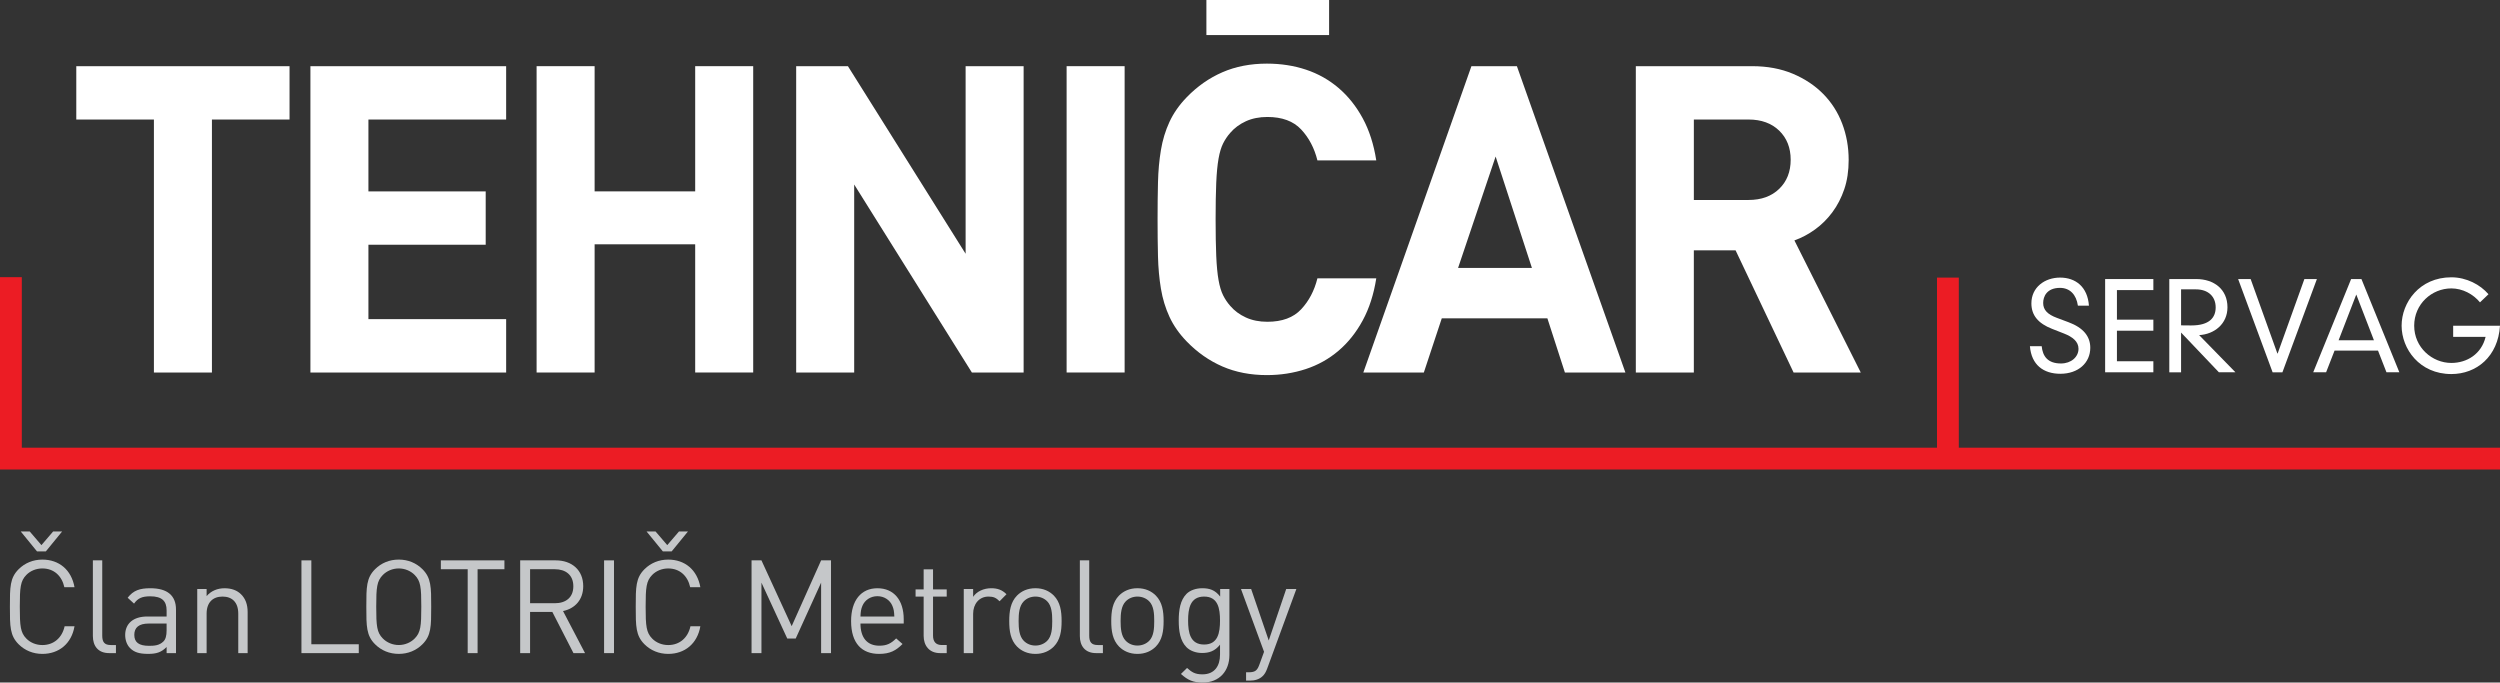
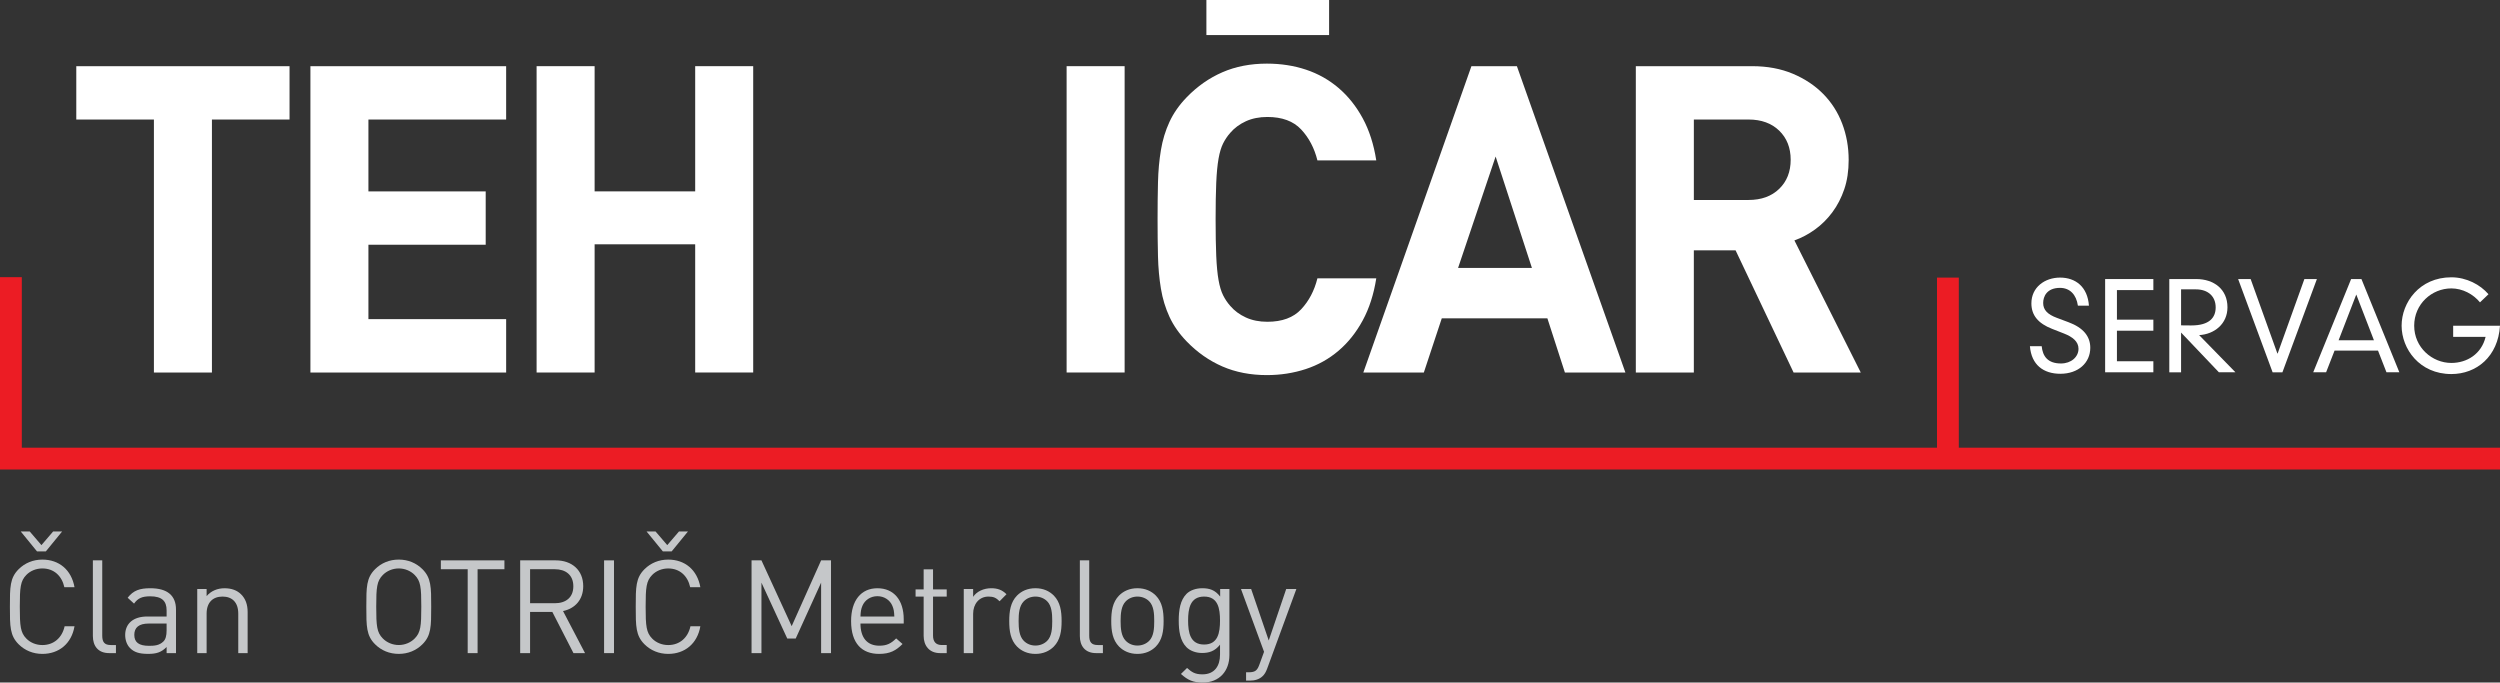
<svg xmlns="http://www.w3.org/2000/svg" version="1.1" id="Layer_1" x="0px" y="0px" width="200px" height="54.604px" viewBox="0 0 200 54.604" enable-background="new 0 0 200 54.604" xml:space="preserve">
  <rect x="0" y="0" width="200" height="54.604" fill="#333333" stroke="none" />
  <g>
    <g>
      <polygon fill="#EC1C24" points="156.704,35.816 156.704,22.208 154.96,22.208 154.96,35.816 1.745,35.816 1.745,22.173 0,22.173     0,37.561 200,37.561 200,35.816   " />
    </g>
    <g>
      <path fill="#C5C7C9" d="M3.387,52.312c-0.73,0-1.397-0.271-1.897-0.771c-0.698-0.698-0.698-1.428-0.698-3.001    c0-1.574,0-2.303,0.698-3.002c0.5-0.5,1.167-0.771,1.897-0.771c1.334,0,2.324,0.813,2.574,2.21H5.149    c-0.199-0.907-0.834-1.501-1.762-1.501c-0.49,0-0.959,0.188-1.282,0.521c-0.469,0.48-0.521,0.99-0.521,2.543    c0,1.553,0.053,2.063,0.521,2.543c0.323,0.333,0.792,0.521,1.282,0.521c0.927,0,1.584-0.594,1.782-1.501h0.792    C5.722,51.499,4.711,52.312,3.387,52.312z M3.669,44.11H2.959l-1.302-1.594h0.719l0.938,1.094l0.938-1.094h0.719L3.669,44.11z" />
      <path fill="#C5C7C9" d="M8.733,52.249c-0.896,0-1.303-0.584-1.303-1.365v-6.055h0.75v6.024c0,0.5,0.167,0.75,0.688,0.75h0.407    v0.646H8.733z" />
      <path fill="#C5C7C9" d="M13.329,52.249v-0.49c-0.416,0.417-0.792,0.552-1.48,0.552c-0.709,0-1.126-0.136-1.449-0.469    c-0.25-0.25-0.385-0.636-0.385-1.042c0-0.896,0.625-1.48,1.772-1.48h1.542v-0.49c0-0.75-0.375-1.125-1.313-1.125    c-0.657,0-0.99,0.156-1.292,0.584l-0.511-0.469c0.459-0.594,0.98-0.761,1.814-0.761c1.376,0,2.053,0.594,2.053,1.709v3.481H13.329    z M13.329,49.884h-1.438c-0.771,0-1.147,0.312-1.147,0.906c0,0.594,0.365,0.876,1.178,0.876c0.438,0,0.823-0.031,1.146-0.344    c0.177-0.166,0.26-0.458,0.26-0.886V49.884z" />
      <path fill="#C5C7C9" d="M19.061,52.249v-3.158c0-0.907-0.49-1.365-1.261-1.365c-0.771,0-1.271,0.469-1.271,1.365v3.158h-0.75    v-5.127h0.75v0.563c0.365-0.417,0.865-0.625,1.438-0.625c0.552,0,1.001,0.167,1.313,0.479c0.365,0.355,0.531,0.834,0.531,1.428    v3.283H19.061z" />
-       <path fill="#C5C7C9" d="M24.116,52.249v-7.42h0.792v6.712h3.794v0.709H24.116z" />
      <path fill="#C5C7C9" d="M33.798,51.54c-0.5,0.5-1.157,0.771-1.897,0.771c-0.74,0-1.397-0.271-1.897-0.771    c-0.698-0.698-0.698-1.428-0.698-3.001c0-1.574,0-2.303,0.698-3.002c0.5-0.5,1.157-0.771,1.897-0.771    c0.74,0,1.397,0.271,1.897,0.771c0.698,0.698,0.698,1.428,0.698,3.002C34.496,50.113,34.496,50.842,33.798,51.54z M33.183,46.006    c-0.323-0.333-0.792-0.531-1.282-0.531c-0.49,0-0.959,0.198-1.282,0.531c-0.469,0.48-0.521,0.98-0.521,2.533    c0,1.553,0.052,2.053,0.521,2.532c0.323,0.333,0.792,0.531,1.282,0.531c0.49,0,0.959-0.198,1.282-0.531    c0.469-0.48,0.521-0.98,0.521-2.532C33.704,46.986,33.652,46.486,33.183,46.006z" />
      <path fill="#C5C7C9" d="M38.207,45.538v6.712h-0.792v-6.712h-2.147v-0.709h5.086v0.709H38.207z" />
      <path fill="#C5C7C9" d="M45.877,52.249l-1.689-3.293h-1.782v3.293h-0.792v-7.42h2.845c1.292,0,2.199,0.782,2.199,2.064    c0,1.084-0.657,1.792-1.616,1.991l1.761,3.366H45.877z M44.387,45.538h-1.98v2.72h1.98c0.865,0,1.48-0.448,1.48-1.355    S45.252,45.538,44.387,45.538z" />
      <path fill="#C5C7C9" d="M48.327,52.249v-7.42h0.792v7.42H48.327z" />
      <path fill="#C5C7C9" d="M53.454,52.312c-0.73,0-1.397-0.271-1.897-0.771c-0.698-0.698-0.698-1.428-0.698-3.001    c0-1.574,0-2.303,0.698-3.002c0.5-0.5,1.167-0.771,1.897-0.771c1.334,0,2.324,0.813,2.574,2.21h-0.813    c-0.198-0.907-0.833-1.501-1.761-1.501c-0.49,0-0.959,0.188-1.282,0.521c-0.469,0.48-0.521,0.99-0.521,2.543    c0,1.553,0.052,2.063,0.521,2.543c0.323,0.333,0.792,0.521,1.282,0.521c0.928,0,1.584-0.594,1.782-1.501h0.792    C55.788,51.499,54.778,52.312,53.454,52.312z M53.735,44.11h-0.708l-1.303-1.594h0.719l0.938,1.094l0.938-1.094h0.719    L53.735,44.11z" />
      <path fill="#C5C7C9" d="M65.689,52.249v-5.638l-2.032,4.471H62.98l-2.064-4.471v5.638h-0.792v-7.42h0.792l2.418,5.263l2.355-5.263    h0.792v7.42H65.689z" />
      <path fill="#C5C7C9" d="M68.837,49.884c0,1.125,0.531,1.772,1.511,1.772c0.594,0,0.938-0.177,1.345-0.584l0.511,0.448    c-0.521,0.521-1,0.792-1.876,0.792c-1.355,0-2.24-0.813-2.24-2.626c0-1.657,0.803-2.626,2.105-2.626    c1.324,0,2.105,0.959,2.105,2.48v0.344H68.837z M71.39,48.466c-0.198-0.469-0.657-0.771-1.198-0.771c-0.542,0-1,0.302-1.199,0.771    c-0.114,0.281-0.135,0.438-0.156,0.854h2.71C71.526,48.904,71.505,48.747,71.39,48.466z" />
      <path fill="#C5C7C9" d="M75.205,52.249c-0.875,0-1.313-0.615-1.313-1.376v-3.147h-0.646v-0.573h0.646v-1.605h0.751v1.605h1.094    v0.573h-1.094v3.126c0,0.469,0.219,0.75,0.698,0.75h0.396v0.646H75.205z" />
      <path fill="#C5C7C9" d="M79.967,48.101c-0.281-0.281-0.49-0.375-0.886-0.375c-0.75,0-1.23,0.594-1.23,1.376v3.147h-0.75v-5.127    h0.75v0.625c0.282-0.428,0.844-0.688,1.438-0.688c0.49,0,0.865,0.115,1.23,0.479L79.967,48.101z" />
      <path fill="#C5C7C9" d="M84.303,51.728c-0.354,0.354-0.844,0.584-1.469,0.584c-0.625,0-1.115-0.229-1.47-0.584    c-0.521-0.531-0.625-1.251-0.625-2.043s0.104-1.511,0.625-2.043c0.354-0.355,0.844-0.584,1.47-0.584    c0.625,0,1.115,0.229,1.469,0.584c0.521,0.531,0.626,1.251,0.626,2.043S84.824,51.197,84.303,51.728z M83.772,48.101    c-0.239-0.239-0.573-0.375-0.938-0.375c-0.365,0-0.688,0.136-0.928,0.375c-0.375,0.375-0.417,1.011-0.417,1.584    c0,0.573,0.042,1.209,0.417,1.584c0.24,0.24,0.563,0.375,0.928,0.375c0.365,0,0.698-0.136,0.938-0.375    c0.375-0.375,0.407-1.011,0.407-1.584C84.178,49.112,84.147,48.477,83.772,48.101z" />
      <path fill="#C5C7C9" d="M87.691,52.249c-0.896,0-1.303-0.584-1.303-1.365v-6.055h0.75v6.024c0,0.5,0.167,0.75,0.688,0.75h0.406    v0.646H87.691z" />
      <path fill="#C5C7C9" d="M92.464,51.728c-0.355,0.354-0.844,0.584-1.469,0.584c-0.626,0-1.115-0.229-1.47-0.584    c-0.521-0.531-0.625-1.251-0.625-2.043s0.104-1.511,0.625-2.043c0.355-0.355,0.844-0.584,1.47-0.584    c0.625,0,1.115,0.229,1.469,0.584c0.521,0.531,0.625,1.251,0.625,2.043S92.985,51.197,92.464,51.728z M91.932,48.101    c-0.239-0.239-0.573-0.375-0.938-0.375c-0.365,0-0.688,0.136-0.928,0.375c-0.375,0.375-0.417,1.011-0.417,1.584    c0,0.573,0.042,1.209,0.417,1.584c0.239,0.24,0.563,0.375,0.928,0.375c0.365,0,0.698-0.136,0.938-0.375    c0.375-0.375,0.406-1.011,0.406-1.584C92.339,49.112,92.308,48.477,91.932,48.101z" />
      <path fill="#C5C7C9" d="M96.216,54.604c-0.771,0-1.198-0.198-1.741-0.688l0.49-0.479c0.375,0.334,0.636,0.511,1.23,0.511    c0.99,0,1.407-0.698,1.407-1.573v-0.803c-0.417,0.531-0.886,0.667-1.438,0.667c-0.521,0-0.969-0.188-1.24-0.458    c-0.511-0.511-0.625-1.303-0.625-2.137c0-0.834,0.115-1.626,0.625-2.137c0.271-0.271,0.73-0.448,1.251-0.448    c0.563,0,1.022,0.125,1.438,0.667v-0.604h0.74v5.284C98.352,53.677,97.56,54.604,96.216,54.604z M96.33,47.726    c-1.115,0-1.282,0.959-1.282,1.918c0,0.959,0.166,1.918,1.282,1.918c1.115,0,1.271-0.959,1.271-1.918    C97.602,48.685,97.445,47.726,96.33,47.726z" />
      <path fill="#C5C7C9" d="M101.374,53.489c-0.104,0.282-0.219,0.469-0.365,0.604c-0.271,0.261-0.636,0.355-1,0.355h-0.323v-0.667    h0.229c0.521,0,0.677-0.167,0.844-0.636l0.365-1.001l-1.845-5.023h0.813l1.407,4.117l1.397-4.117h0.813L101.374,53.489z" />
    </g>
    <g>
      <path fill="#FFFFFF" d="M16.954,9.562v20.238h-4.641V9.562h-6.21V5.294h17.06v4.268H16.954z" />
      <path fill="#FFFFFF" d="M24.833,29.801V5.294h15.658v4.268H29.474v5.748h9.382v4.268h-9.382v5.954h11.018v4.268H24.833z" />
      <path fill="#FFFFFF" d="M55.615,29.801V19.544h-8.046v10.257h-4.641V5.294h4.641V15.31h8.046V5.294h4.641v24.506H55.615z" />
-       <path fill="#FFFFFF" d="M77.75,29.801L68.335,14.76v15.041h-4.641V5.294h4.14l9.415,15.007V5.294h4.641v24.506H77.75z" />
      <path fill="#FFFFFF" d="M85.329,29.801V5.294h4.641v24.506H85.329z" />
      <path fill="#FFFFFF" d="M109.016,25.636c-0.523,0.964-1.168,1.773-1.937,2.427c-0.768,0.654-1.641,1.142-2.62,1.463    c-0.98,0.321-2.015,0.482-3.105,0.482c-1.314,0-2.499-0.229-3.556-0.688c-1.058-0.459-2.009-1.124-2.855-1.996    c-0.601-0.62-1.063-1.279-1.386-1.979c-0.323-0.7-0.551-1.451-0.684-2.255c-0.133-0.803-0.212-1.663-0.234-2.581    c-0.023-0.917-0.033-1.904-0.033-2.96c0-1.055,0.011-2.042,0.033-2.96c0.022-0.917,0.1-1.778,0.234-2.582    c0.133-0.803,0.361-1.554,0.684-2.254c0.323-0.7,0.785-1.36,1.386-1.979c0.846-0.872,1.797-1.537,2.855-1.996    c1.057-0.459,2.242-0.688,3.556-0.688c1.113,0,2.153,0.161,3.122,0.482c0.968,0.322,1.836,0.809,2.604,1.463    c0.768,0.654,1.413,1.463,1.937,2.426c0.523,0.964,0.885,2.088,1.085,3.373h-4.708c-0.245-0.986-0.679-1.812-1.302-2.478    c-0.624-0.665-1.525-0.998-2.704-0.998c-0.646,0-1.219,0.115-1.719,0.344c-0.501,0.23-0.919,0.54-1.252,0.929    c-0.223,0.253-0.412,0.534-0.567,0.843c-0.156,0.31-0.279,0.717-0.367,1.222c-0.089,0.505-0.15,1.148-0.184,1.928    c-0.033,0.78-0.05,1.755-0.05,2.926s0.017,2.146,0.05,2.926c0.033,0.78,0.095,1.423,0.184,1.928    c0.089,0.505,0.211,0.912,0.367,1.222c0.155,0.31,0.345,0.591,0.567,0.843c0.334,0.39,0.751,0.7,1.252,0.929    c0.501,0.23,1.074,0.344,1.719,0.344c1.18,0,2.081-0.332,2.704-0.998c0.623-0.665,1.057-1.491,1.302-2.478h4.708    C109.901,23.548,109.539,24.672,109.016,25.636z" />
      <path fill="#FFFFFF" d="M125.192,29.801l-1.402-4.337h-8.447l-1.436,4.337h-4.841l8.647-24.506h3.639l8.68,24.506H125.192z     M119.65,12.522l-3.005,8.915h5.909L119.65,12.522z" />
      <path fill="#FFFFFF" d="M143.487,29.801l-4.641-9.775h-3.339v9.775h-4.641V5.294h9.314c1.202,0,2.282,0.201,3.239,0.602    c0.957,0.402,1.769,0.941,2.437,1.618c0.668,0.677,1.174,1.469,1.519,2.375c0.345,0.907,0.518,1.876,0.518,2.908    c0,0.872-0.117,1.652-0.351,2.34c-0.234,0.688-0.551,1.303-0.951,1.841c-0.4,0.54-0.863,0.998-1.386,1.377    c-0.523,0.379-1.074,0.671-1.653,0.878l5.308,10.567H143.487z M142.336,10.452c-0.613-0.593-1.43-0.89-2.454-0.89h-4.374v6.436    h4.374c1.024,0,1.841-0.296,2.454-0.89c0.612-0.593,0.918-1.369,0.918-2.328C143.254,11.822,142.947,11.046,142.336,10.452z" />
    </g>
    <g>
      <rect x="96.512" fill="#FFFFFF" width="9.816" height="2.805" />
    </g>
    <g>
      <g>
        <path fill="#FFFFFF" d="M166.232,24.454c-0.127-0.883-0.638-1.424-1.433-1.424c-1.06,0-1.345,0.697-1.345,1.208     c0,0.559,0.353,0.913,1.09,1.188l0.942,0.353c1.188,0.442,1.737,1.139,1.737,2.042c0,1.207-0.962,2.081-2.395,2.081     c-1.355,0-2.317-0.716-2.434-2.208h0.942c0.078,0.815,0.491,1.384,1.541,1.384c0.815,0,1.404-0.52,1.404-1.178     c0-0.579-0.481-0.952-1.158-1.217l-0.952-0.373c-1.109-0.432-1.659-1.08-1.659-2.042c0-1.286,1.07-2.061,2.297-2.061     c1.237,0,2.199,0.736,2.307,2.248H166.232z" />
      </g>
      <g>
        <path fill="#FFFFFF" d="M168.411,22.324h3.858v0.883h-2.915v2.366h2.915v0.883h-2.915v2.444h2.915v0.883h-3.858V22.324z" />
      </g>
      <g>
        <path fill="#FFFFFF" d="M174.486,26.604v3.18h-0.942v-7.46h2.15c1.433,0,2.503,0.825,2.503,2.257c0,1.335-1.05,2.159-2.267,2.228     l2.906,2.974h-1.325L174.486,26.604z M174.486,26.025c0.128,0.01,0.265,0.01,0.825,0.01c1.443,0,1.943-0.628,1.943-1.443     c0-0.873-0.599-1.443-1.58-1.443h-1.188V26.025z" />
      </g>
      <g>
        <path fill="#FFFFFF" d="M184.351,22.324h1.001l-2.758,7.46h-0.785l-2.758-7.46h1.001l2.14,5.958h0.02L184.351,22.324z" />
      </g>
      <g>
        <path fill="#FFFFFF" d="M190.24,28.047h-3.475l-0.677,1.737h-1.031l3.033-7.46h0.825l3.033,7.46h-1.031L190.24,28.047z      M188.502,23.561l-1.414,3.661h2.827L188.502,23.561z" />
      </g>
      <g>
        <path fill="#FFFFFF" d="M196.107,29.924c2.009,0,3.737-1.389,3.893-3.866h-3.747v0.889h2.596     c-0.329,1.377-1.495,2.088-2.742,2.088c-1.531,0-2.972-1.234-2.972-2.981c0-1.728,1.402-2.982,2.972-2.982     c0.897,0,1.745,0.455,2.292,1.116l0.68-0.649c-0.66-0.769-1.762-1.355-2.972-1.355c-2.547,0-3.978,2.013-3.978,3.87     C192.129,27.91,193.56,29.924,196.107,29.924z" />
      </g>
    </g>
  </g>
</svg>